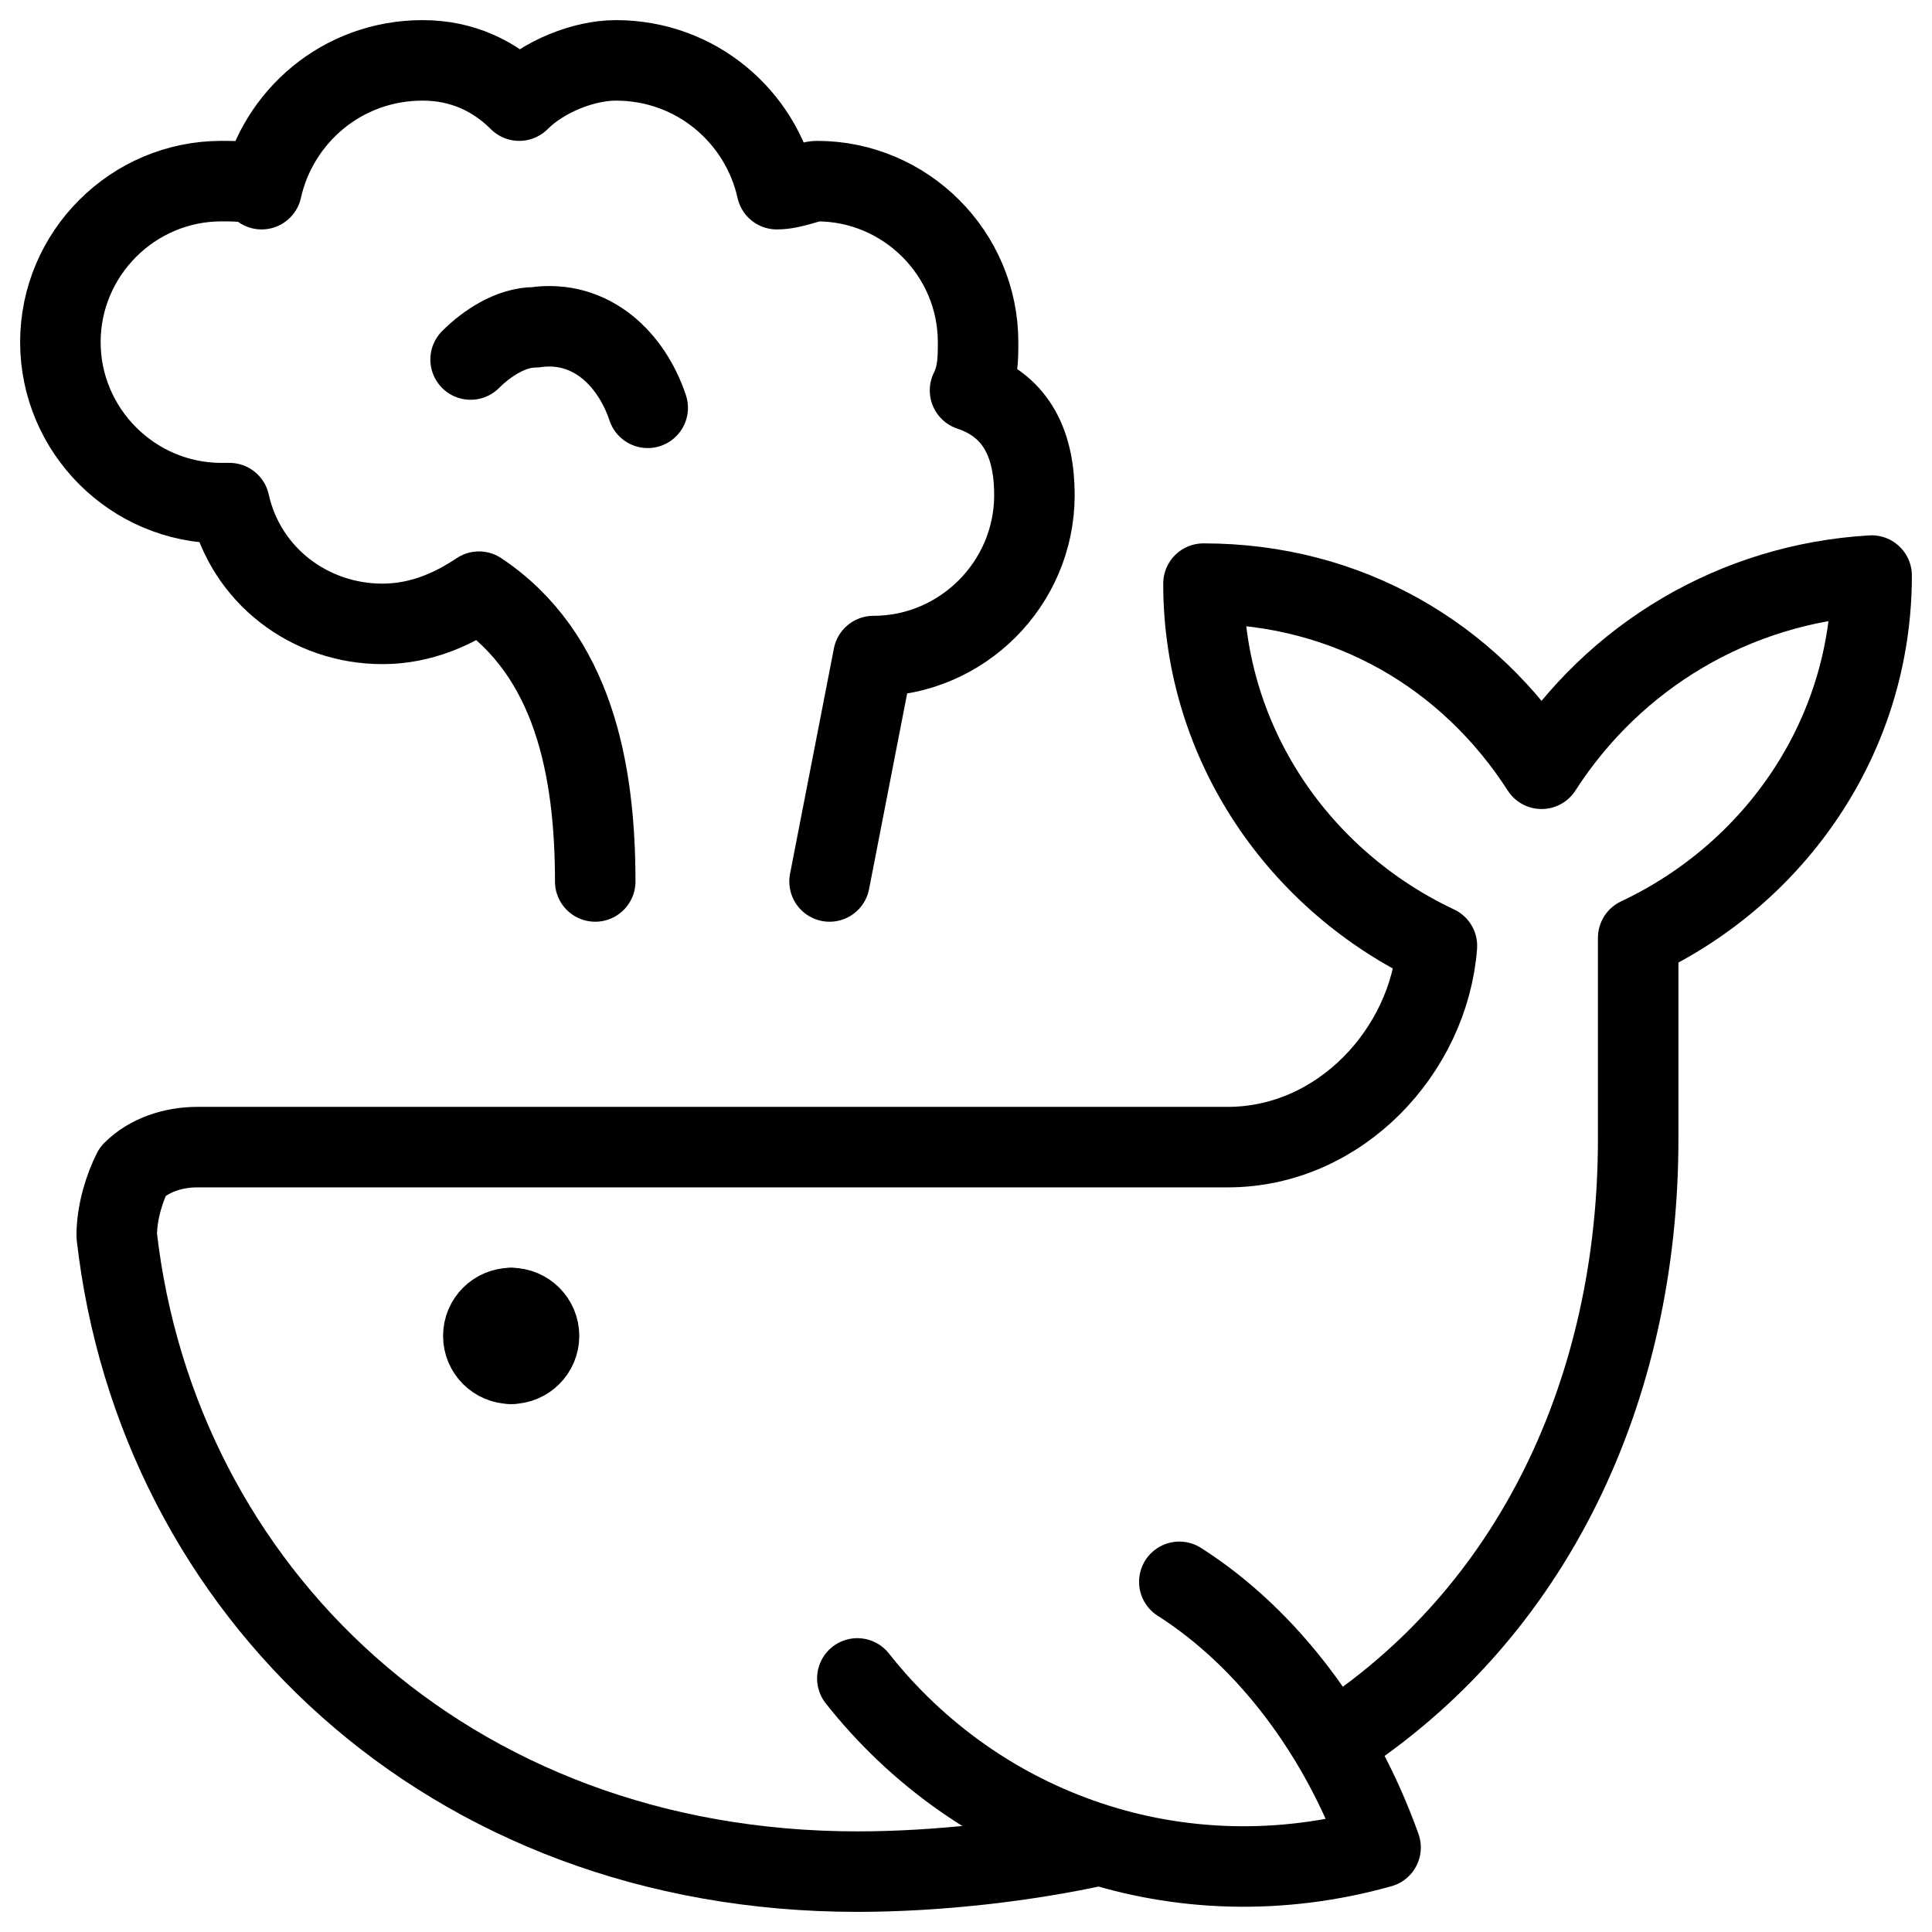
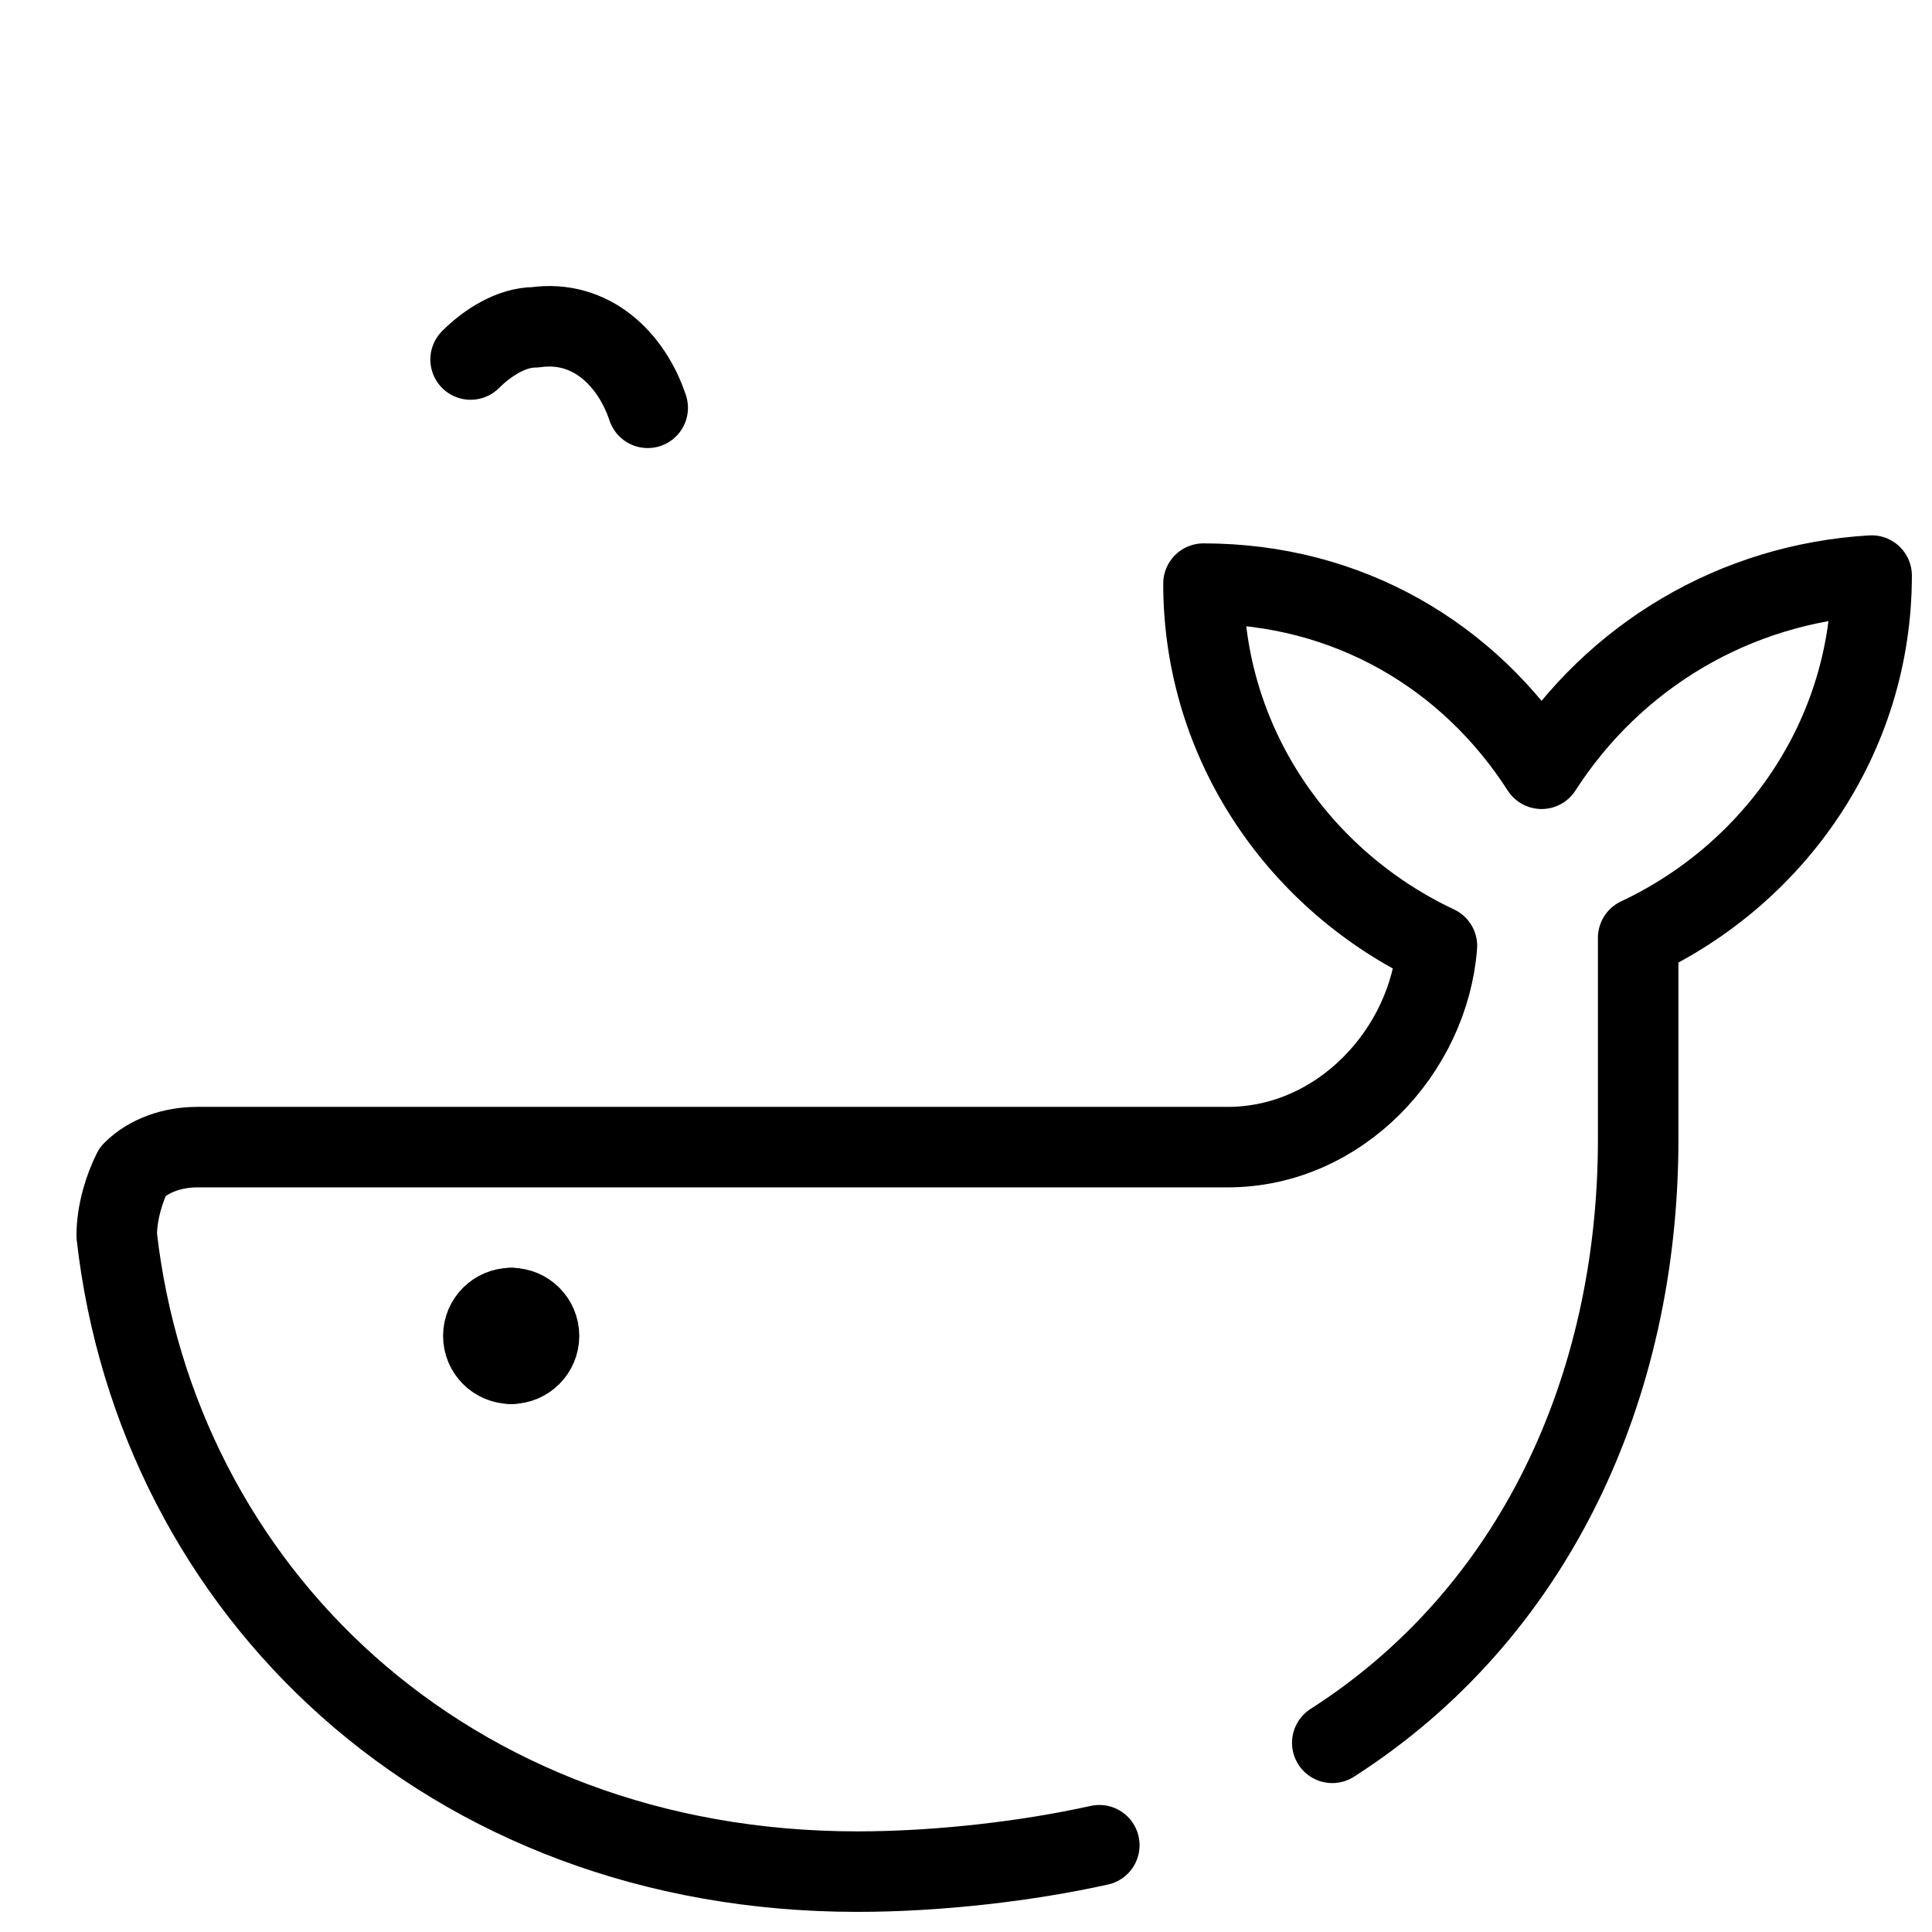
<svg xmlns="http://www.w3.org/2000/svg" fill="none" viewBox="0 0 24 24">
  <path stroke="#000000" stroke-linecap="round" stroke-miterlimit="10" d="M6.35 16.941c-0.191 0 -0.346 -0.155 -0.346 -0.346 0 -0.191 0.155 -0.346 0.346 -0.346" stroke-width="1" />
  <path stroke="#000000" stroke-linecap="round" stroke-miterlimit="10" d="M6.35 16.941c0.191 0 0.346 -0.155 0.346 -0.346 0 -0.191 -0.155 -0.346 -0.346 -0.346" stroke-width="1" />
  <path stroke="#000000" stroke-linecap="round" stroke-linejoin="round" stroke-miterlimit="10" d="M13.656 22.922c-0.9 0.2 -2.006 0.328 -3.006 0.328 -5.1 0 -8.7 -3.5 -9.2 -7.9 0 -0.3 0.1 -0.6 0.2 -0.8 0.2 -0.2 0.5 -0.3 0.8 -0.3H15.25c1.4 0 2.5 -1.2 2.6 -2.5 -1.7 -0.8 -2.9 -2.5 -2.9 -4.5 1.8 0 3.3 0.9 4.2 2.3 0.9 -1.4 2.4 -2.3 4.1 -2.4 0 2 -1.2 3.7 -2.9 4.5v2.5c0 3.1 -1.3 5.9 -3.8 7.5" stroke-width="1" />
-   <path stroke="#000000" stroke-linecap="round" stroke-linejoin="round" stroke-miterlimit="10" d="M14.65 19.65c1.1 0.7 2 1.9 2.5 3.3 -2.5 0.7 -5 -0.2 -6.5 -2.1" stroke-width="1" />
-   <path stroke="#000000" stroke-linecap="round" stroke-linejoin="round" stroke-miterlimit="10" d="m10.305 10.95 0.545 -2.8c1.1 0 2 -0.9 2 -2 0 -0.6 -0.2 -1.1 -0.8 -1.3 0.1 -0.2 0.1 -0.4 0.1 -0.6 0 -1.1 -0.9 -2 -2 -2 -0.1 0 -0.3 0.1 -0.5 0.1 -0.2 -0.9 -1 -1.6 -2 -1.6 -0.4 0 -0.9 0.2 -1.2 0.5 -0.3 -0.3 -0.7 -0.5 -1.2 -0.5 -1 0 -1.8 0.7 -2 1.6 -0.1 -0.1 -0.3 -0.1 -0.5 -0.1 -1.1 0 -2 0.9 -2 2s0.9 2 2 2h0.1c0.2 0.9 1 1.5 1.9 1.5 0.5 0 0.9 -0.2 1.2 -0.4 1.173 0.782 1.444 2.214 1.444 3.6" stroke-width="1" />
  <path stroke="#000000" stroke-linecap="round" stroke-linejoin="round" stroke-miterlimit="10" d="M8.046 5.066c-0.2 -0.6 -0.7 -1.1 -1.4 -1 -0.3 0 -0.6 0.2 -0.8 0.4" stroke-width="1" />
</svg>